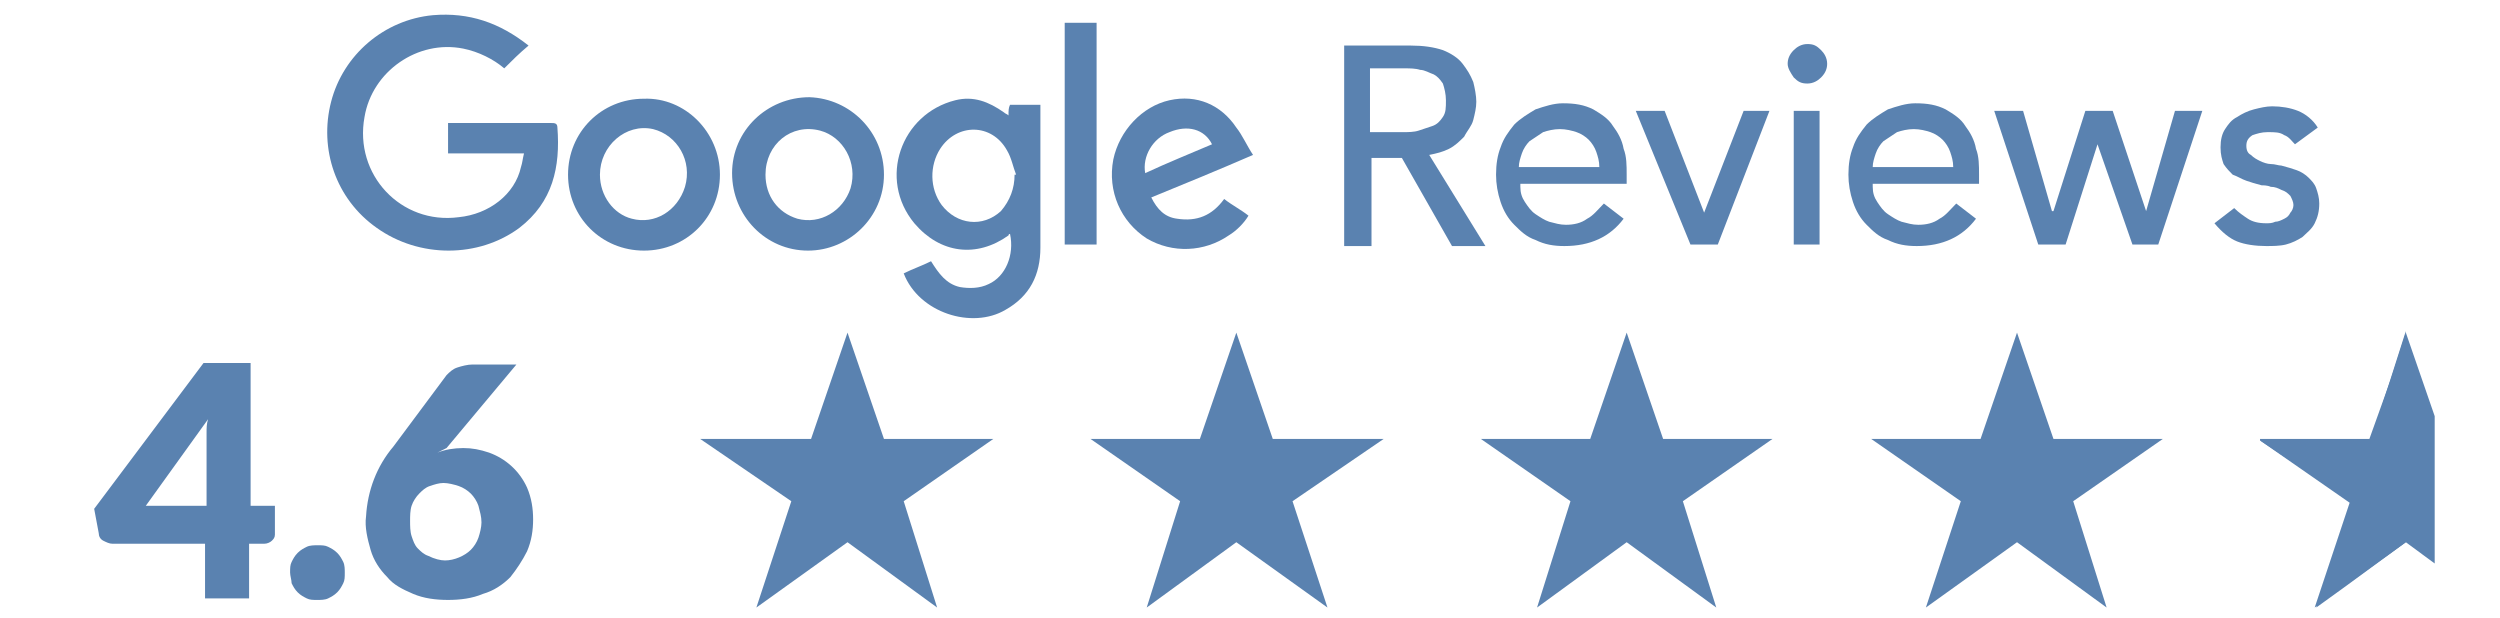
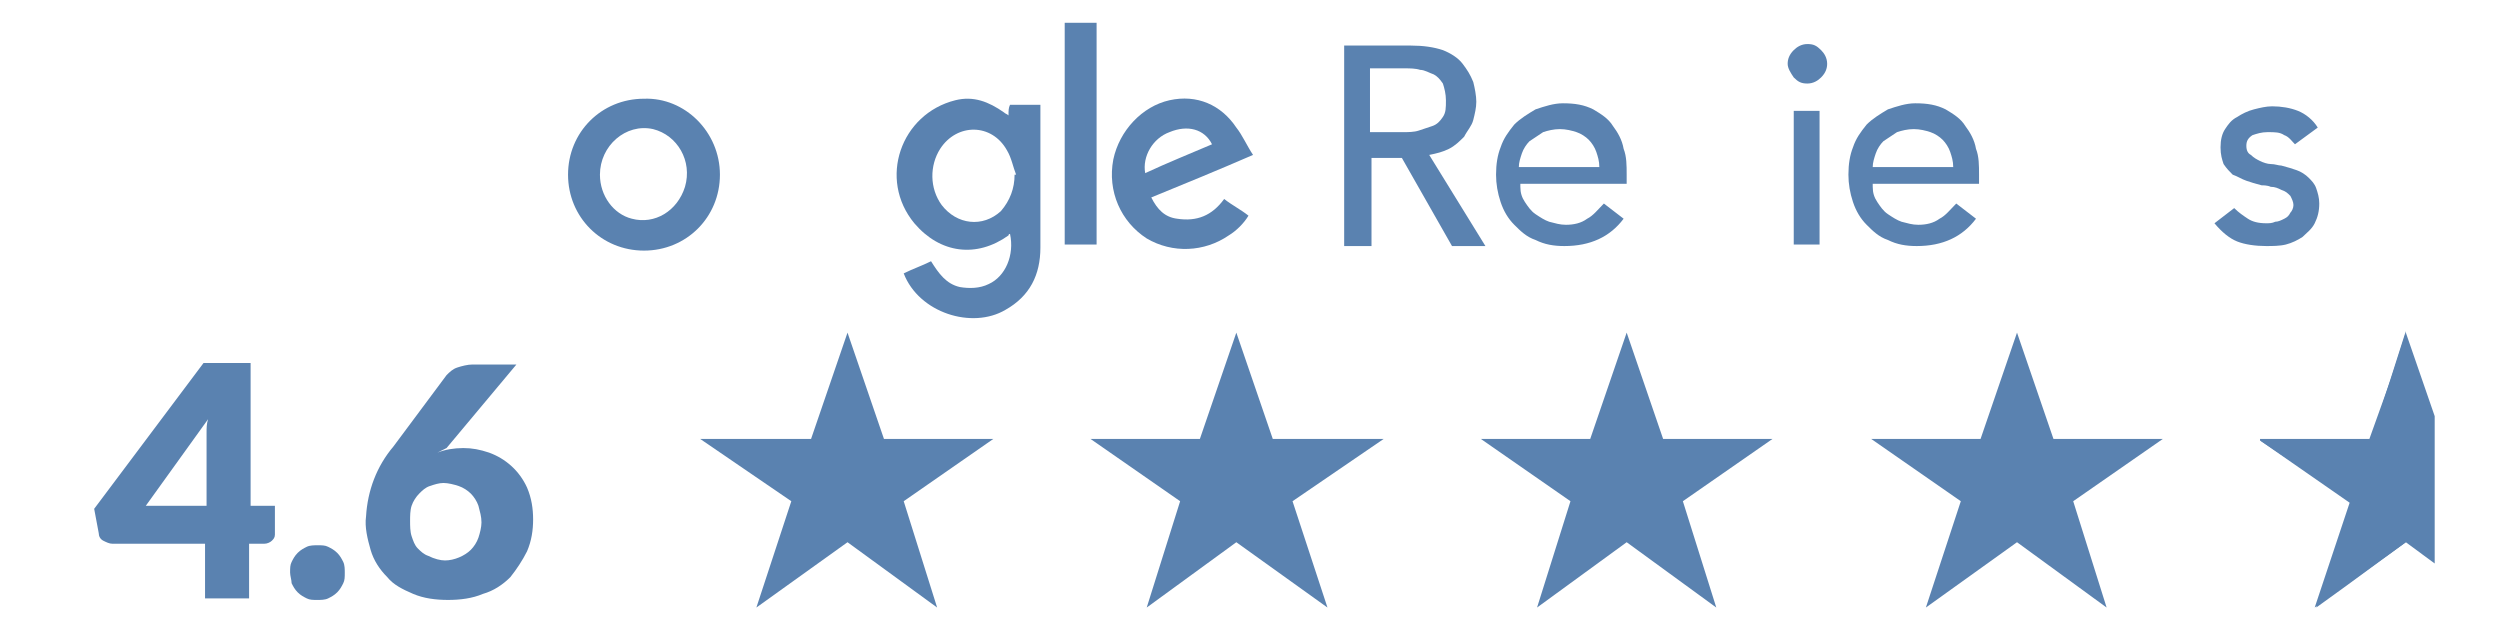
<svg xmlns="http://www.w3.org/2000/svg" version="1.1" id="Layer_1" x="0px" y="0px" viewBox="0 0 164.6 40.7" style="enable-background:new 0 0 164.6 40.7;" xml:space="preserve">
  <style type="text/css">
	.st0{fill:#5A82B0;}
	.st1{fill:none;}
</style>
  <g>
    <path class="st0" d="M16.5,33.3h1.6v1.9c0,0.2-0.1,0.3-0.2,0.4c-0.1,0.1-0.3,0.2-0.5,0.2h-1v3.6h-2.9v-3.6H7.4   c-0.2,0-0.4-0.1-0.6-0.2c-0.2-0.1-0.3-0.3-0.3-0.5l-0.3-1.6l7.2-9.6h3.1V33.3z M13.6,29.3c0-0.2,0-0.5,0-0.8s0-0.6,0.1-0.9   l-4.1,5.7h4V29.3z" />
    <path class="st0" d="M19.1,37.7c0-0.3,0-0.5,0.1-0.7s0.2-0.4,0.4-0.6c0.2-0.2,0.4-0.3,0.6-0.4s0.5-0.1,0.7-0.1c0.3,0,0.5,0,0.7,0.1   c0.2,0.1,0.4,0.2,0.6,0.4s0.3,0.4,0.4,0.6s0.1,0.5,0.1,0.7c0,0.3,0,0.5-0.1,0.7c-0.1,0.2-0.2,0.4-0.4,0.6s-0.4,0.3-0.6,0.4   c-0.2,0.1-0.5,0.1-0.7,0.1c-0.3,0-0.5,0-0.7-0.1c-0.2-0.1-0.4-0.2-0.6-0.4c-0.2-0.2-0.3-0.4-0.4-0.6C19.2,38.2,19.1,37.9,19.1,37.7   z" />
  </g>
  <g>
    <polygon class="st0" points="55.8,35.7 61.7,40 59.5,33 65.4,28.9 58.2,28.9 55.8,21.9 53.4,28.9 46.1,28.9 52.1,33 49.8,40  " />
    <polygon class="st0" points="81.4,35.7 87.4,40 85.1,33 91.1,28.9 83.8,28.9 81.4,21.9 79,28.9 71.8,28.9 77.7,33 75.5,40  " />
    <polygon class="st0" points="107.1,35.7 113,40 110.8,33 116.7,28.9 109.5,28.9 107.1,21.9 104.7,28.9 97.5,28.9 103.4,33    101.2,40  " />
    <polygon class="st0" points="132.8,35.7 138.7,40 136.5,33 142.4,28.9 135.2,28.9 132.8,21.9 130.4,28.9 123.2,28.9 129.1,33    126.8,40  " />
    <polygon class="st0" points="160.3,27.4 160.3,37.1 158.4,35.7 158.4,35.7 154.3,38.7 152.5,40 154.8,33 148.8,29 148.8,28.9    156,28.9 157.4,25 157.6,24.4 158.4,21.9 158.4,21.9  " />
    <polygon class="st0" points="158.4,21.8 158.4,35.7 152.4,40 154.7,33.1 148.8,29 156.1,29  " />
  </g>
  <g>
-     <path class="st0" d="M34.8,3c-0.6,0.5-1.1,1-1.6,1.5c-0.7-0.6-1.7-1.1-2.7-1.3c-3-0.6-6,1.5-6.5,4.5c-0.7,3.8,2.4,7.1,6.2,6.6   c2-0.2,3.7-1.5,4.1-3.3c0.1-0.3,0.1-0.5,0.2-0.9h-5V8.1c0.1,0,0.2,0,0.3,0c2.2,0,4.3,0,6.5,0c0.2,0,0.4,0,0.4,0.3   c0.2,2.6-0.3,4.9-2.5,6.6C31.5,17,27.6,17,24.8,15c-2.7-1.9-3.8-5.2-3-8.3c0.8-3.1,3.5-5.4,6.7-5.7C30.9,0.8,32.9,1.5,34.8,3" />
    <path class="st0" d="M66.8,11.5c0,0,0.1,0,0.1,0c-0.2-0.5-0.3-1.1-0.6-1.6c-1-1.8-3.3-1.8-4.4-0.1c-0.7,1.1-0.7,2.6,0.1,3.7   c1,1.3,2.7,1.5,3.9,0.4C66.5,13.2,66.8,12.4,66.8,11.5 M59.5,18c0.6-0.3,1.2-0.5,1.8-0.8c0.5,0.8,1,1.5,1.9,1.7   c0.6,0.1,1.3,0.1,1.9-0.2c1.1-0.5,1.7-1.9,1.4-3.3c0,0-0.1,0-0.1,0.1c-2.1,1.5-4.5,1.2-6.2-0.8c-2.4-2.9-0.9-7.2,2.7-8.1   c1.2-0.3,2.2,0.1,3.2,0.8c0.1,0.1,0.2,0.1,0.3,0.2c0-0.3,0-0.5,0.1-0.7h2c0,0.1,0,0.2,0,0.4c0,3,0,6,0,9c0,1.8-0.7,3.2-2.3,4.1   C64,21.7,60.5,20.6,59.5,18" />
-     <path class="st0" d="M50.4,11.5c0,1.4,0.8,2.5,2.1,2.9c1.5,0.4,3-0.5,3.5-2c0.5-1.7-0.5-3.4-2-3.8C52.1,8.1,50.4,9.5,50.4,11.5    M58.2,11.5c0,2.8-2.3,5-5,5c-2.8,0-5-2.3-5-5.1c0-2.8,2.3-5,5.1-5C56,6.5,58.2,8.7,58.2,11.5" />
    <path class="st0" d="M39.5,11.5c0,1.4,0.9,2.6,2.1,2.9c1.5,0.4,3-0.5,3.5-2.1c0.5-1.7-0.5-3.4-2.1-3.8C41.2,8.1,39.5,9.6,39.5,11.5    M47.4,11.5c0,2.8-2.2,5-5,5c-2.8,0-5-2.2-5-5c0-2.8,2.2-5,5-5C45.1,6.4,47.4,8.7,47.4,11.5" />
    <path class="st0" d="M79.8,9.5c-0.5-1-1.6-1.3-2.8-0.8c-1.1,0.4-1.8,1.6-1.6,2.7C76.9,10.7,78.4,10.1,79.8,9.5 M82.5,10.2   c-2.3,1-4.5,1.9-6.7,2.8c0.4,0.8,0.9,1.3,1.7,1.4c1.3,0.2,2.3-0.2,3.1-1.3c0.5,0.4,1.1,0.7,1.6,1.1c-0.3,0.5-0.8,1-1.3,1.3   c-1.6,1.1-3.7,1.2-5.4,0.2c-1.7-1.1-2.6-3.1-2.2-5.2C73.7,8.6,75.2,7,77,6.6c1.8-0.4,3.4,0.3,4.4,1.8C81.8,8.9,82.1,9.6,82.5,10.2" />
    <rect x="70.1" y="1.5" class="st0" width="2.1" height="14.6" />
    <path class="st0" d="M90.1,8.7h2.3c0.3,0,0.7,0,1-0.1c0.3-0.1,0.6-0.2,0.9-0.3C94.6,8.2,94.8,8,95,7.7c0.2-0.3,0.2-0.6,0.2-1.1   c0-0.4-0.1-0.8-0.2-1.1c-0.2-0.3-0.4-0.5-0.6-0.6c-0.3-0.1-0.6-0.3-0.9-0.3c-0.3-0.1-0.7-0.1-1-0.1h-2.3V8.7z M88.3,3h4.6   c0.8,0,1.5,0.1,2.1,0.3c0.5,0.2,1,0.5,1.3,0.9c0.3,0.4,0.5,0.7,0.7,1.2c0.1,0.4,0.2,0.9,0.2,1.3c0,0.4-0.1,0.8-0.2,1.2   c-0.1,0.4-0.4,0.7-0.6,1.1c-0.3,0.3-0.6,0.6-1,0.8c-0.4,0.2-0.8,0.3-1.3,0.4l3.7,6h-2.2l-3.3-5.8h-2v5.8h-1.8V3z" />
    <path class="st0" d="M105.3,11c0-0.4-0.1-0.7-0.2-1c-0.1-0.3-0.3-0.6-0.5-0.8c-0.2-0.2-0.5-0.4-0.8-0.5c-0.3-0.1-0.7-0.2-1.1-0.2   c-0.4,0-0.8,0.1-1.1,0.2c-0.3,0.2-0.6,0.4-0.9,0.6c-0.2,0.2-0.4,0.5-0.5,0.8c-0.1,0.3-0.2,0.6-0.2,0.9H105.3z M100.1,12.3   c0,0.4,0.1,0.7,0.3,1c0.2,0.3,0.4,0.6,0.7,0.8c0.3,0.2,0.6,0.4,0.9,0.5c0.4,0.1,0.7,0.2,1.1,0.2c0.5,0,1-0.1,1.4-0.4   c0.4-0.2,0.7-0.6,1.1-1l1.3,1c-0.9,1.2-2.2,1.8-3.9,1.8c-0.7,0-1.3-0.1-1.9-0.4c-0.6-0.2-1-0.6-1.4-1c-0.4-0.4-0.7-0.9-0.9-1.5   c-0.2-0.6-0.3-1.2-0.3-1.8c0-0.7,0.1-1.3,0.3-1.8c0.2-0.6,0.5-1,0.9-1.5c0.4-0.4,0.9-0.7,1.4-1c0.6-0.2,1.2-0.4,1.8-0.4   c0.8,0,1.4,0.1,2,0.4c0.5,0.3,1,0.6,1.3,1.1c0.3,0.4,0.6,0.9,0.7,1.5c0.2,0.5,0.2,1.1,0.2,1.7v0.6H100.1z" />
-     <polygon class="st0" points="107.7,7.3 109.6,7.3 112.2,14 114.8,7.3 116.5,7.3 113.1,16.1 111.3,16.1  " />
    <path class="st0" d="M118.1,7.3h1.7v8.8h-1.7V7.3z M117.7,4.2c0-0.3,0.1-0.6,0.4-0.9c0.2-0.2,0.5-0.4,0.9-0.4s0.6,0.1,0.9,0.4   c0.2,0.2,0.4,0.5,0.4,0.9c0,0.3-0.1,0.6-0.4,0.9c-0.2,0.2-0.5,0.4-0.9,0.4s-0.6-0.1-0.9-0.4C117.9,4.8,117.7,4.5,117.7,4.2" />
    <path class="st0" d="M128.6,11c0-0.4-0.1-0.7-0.2-1c-0.1-0.3-0.3-0.6-0.5-0.8c-0.2-0.2-0.5-0.4-0.8-0.5c-0.3-0.1-0.7-0.2-1.1-0.2   c-0.4,0-0.8,0.1-1.1,0.2c-0.3,0.2-0.6,0.4-0.9,0.6c-0.2,0.2-0.4,0.5-0.5,0.8c-0.1,0.3-0.2,0.6-0.2,0.9H128.6z M123.3,12.3   c0,0.4,0.1,0.7,0.3,1c0.2,0.3,0.4,0.6,0.7,0.8c0.3,0.2,0.6,0.4,0.9,0.5c0.4,0.1,0.7,0.2,1.1,0.2c0.5,0,1-0.1,1.4-0.4   c0.4-0.2,0.7-0.6,1.1-1l1.3,1c-0.9,1.2-2.2,1.8-3.9,1.8c-0.7,0-1.3-0.1-1.9-0.4c-0.6-0.2-1-0.6-1.4-1c-0.4-0.4-0.7-0.9-0.9-1.5   c-0.2-0.6-0.3-1.2-0.3-1.8c0-0.7,0.1-1.3,0.3-1.8c0.2-0.6,0.5-1,0.9-1.5c0.4-0.4,0.9-0.7,1.4-1c0.6-0.2,1.2-0.4,1.8-0.4   c0.8,0,1.4,0.1,2,0.4c0.5,0.3,1,0.6,1.3,1.1c0.3,0.4,0.6,0.9,0.7,1.5c0.2,0.5,0.2,1.1,0.2,1.7v0.6H123.3z" />
-     <polygon class="st0" points="131.3,7.3 133.2,7.3 135.1,13.9 135.2,13.9 137.3,7.3 139.1,7.3 141.3,13.9 141.3,13.9 143.2,7.3    145,7.3 142.1,16.1 140.4,16.1 138.1,9.5 138.1,9.5 136,16.1 134.2,16.1  " />
    <path class="st0" d="M151.1,9.5c-0.2-0.2-0.4-0.5-0.7-0.6c-0.3-0.2-0.6-0.2-1.1-0.2c-0.4,0-0.7,0.1-1,0.2c-0.3,0.2-0.4,0.4-0.4,0.7   c0,0.3,0.1,0.5,0.3,0.6c0.2,0.2,0.4,0.3,0.6,0.4c0.2,0.1,0.5,0.2,0.7,0.2c0.3,0,0.5,0.1,0.7,0.1c0.4,0.1,0.7,0.2,1,0.3   c0.3,0.1,0.6,0.3,0.8,0.5c0.2,0.2,0.4,0.4,0.5,0.7c0.1,0.3,0.2,0.6,0.2,1c0,0.5-0.1,0.9-0.3,1.3c-0.2,0.4-0.5,0.6-0.8,0.9   c-0.3,0.2-0.7,0.4-1.1,0.5c-0.4,0.1-0.9,0.1-1.3,0.1c-0.7,0-1.4-0.1-1.9-0.3c-0.5-0.2-1-0.6-1.5-1.2l1.3-1c0.3,0.3,0.6,0.5,0.9,0.7   c0.3,0.2,0.7,0.3,1.2,0.3c0.2,0,0.4,0,0.6-0.1c0.2,0,0.4-0.1,0.6-0.2c0.2-0.1,0.3-0.2,0.4-0.4c0.1-0.1,0.2-0.3,0.2-0.5   c0-0.2-0.1-0.4-0.2-0.6c-0.2-0.2-0.3-0.3-0.6-0.4c-0.2-0.1-0.4-0.2-0.7-0.2c-0.2-0.1-0.5-0.1-0.6-0.1c-0.4-0.1-0.7-0.2-1-0.3   c-0.3-0.1-0.6-0.3-0.9-0.4c-0.2-0.2-0.4-0.4-0.6-0.7c-0.1-0.3-0.2-0.6-0.2-1.1c0-0.5,0.1-0.9,0.3-1.2c0.2-0.3,0.4-0.6,0.8-0.8   c0.3-0.2,0.7-0.4,1.1-0.5c0.4-0.1,0.8-0.2,1.2-0.2c0.6,0,1.2,0.1,1.7,0.3c0.5,0.2,1,0.6,1.3,1.1L151.1,9.5z" />
  </g>
  <rect class="st1" width="6.1" height="40.7" />
  <path class="st0" d="M28.8,29.8c0.5-0.2,1.1-0.3,1.7-0.3c0.6,0,1.1,0.1,1.7,0.3c1.1,0.4,2,1.2,2.5,2.3c0.3,0.7,0.4,1.4,0.4,2.1  c0,0.7-0.1,1.4-0.4,2.1c-0.3,0.6-0.7,1.2-1.1,1.7c-0.5,0.5-1.1,0.9-1.8,1.1c-0.7,0.3-1.5,0.4-2.3,0.4c-0.8,0-1.6-0.1-2.3-0.4  c-0.7-0.3-1.3-0.6-1.7-1.1c-0.5-0.5-0.9-1.1-1.1-1.8c-0.2-0.7-0.4-1.5-0.3-2.2c0.1-1.7,0.7-3.3,1.8-4.6l3.5-4.7  c0.2-0.2,0.4-0.4,0.7-0.5c0.3-0.1,0.7-0.2,1-0.2h2.9l-4.6,5.5L28.8,29.8z M29.3,36.9c0.6,0,1.3-0.3,1.7-0.7c0.2-0.2,0.4-0.5,0.5-0.8  c0.1-0.3,0.2-0.7,0.2-1c0-0.4-0.1-0.7-0.2-1.1c-0.1-0.3-0.3-0.6-0.5-0.8c-0.2-0.2-0.5-0.4-0.8-0.5c-0.3-0.1-0.7-0.2-1-0.2  c-0.3,0-0.6,0.1-0.9,0.2c-0.3,0.1-0.5,0.3-0.7,0.5c-0.2,0.2-0.4,0.5-0.5,0.8C27,33.6,27,34,27,34.3c0,0.3,0,0.7,0.1,1  c0.1,0.3,0.2,0.6,0.4,0.8c0.2,0.2,0.4,0.4,0.7,0.5C28.6,36.8,29,36.9,29.3,36.9z" />
</svg>